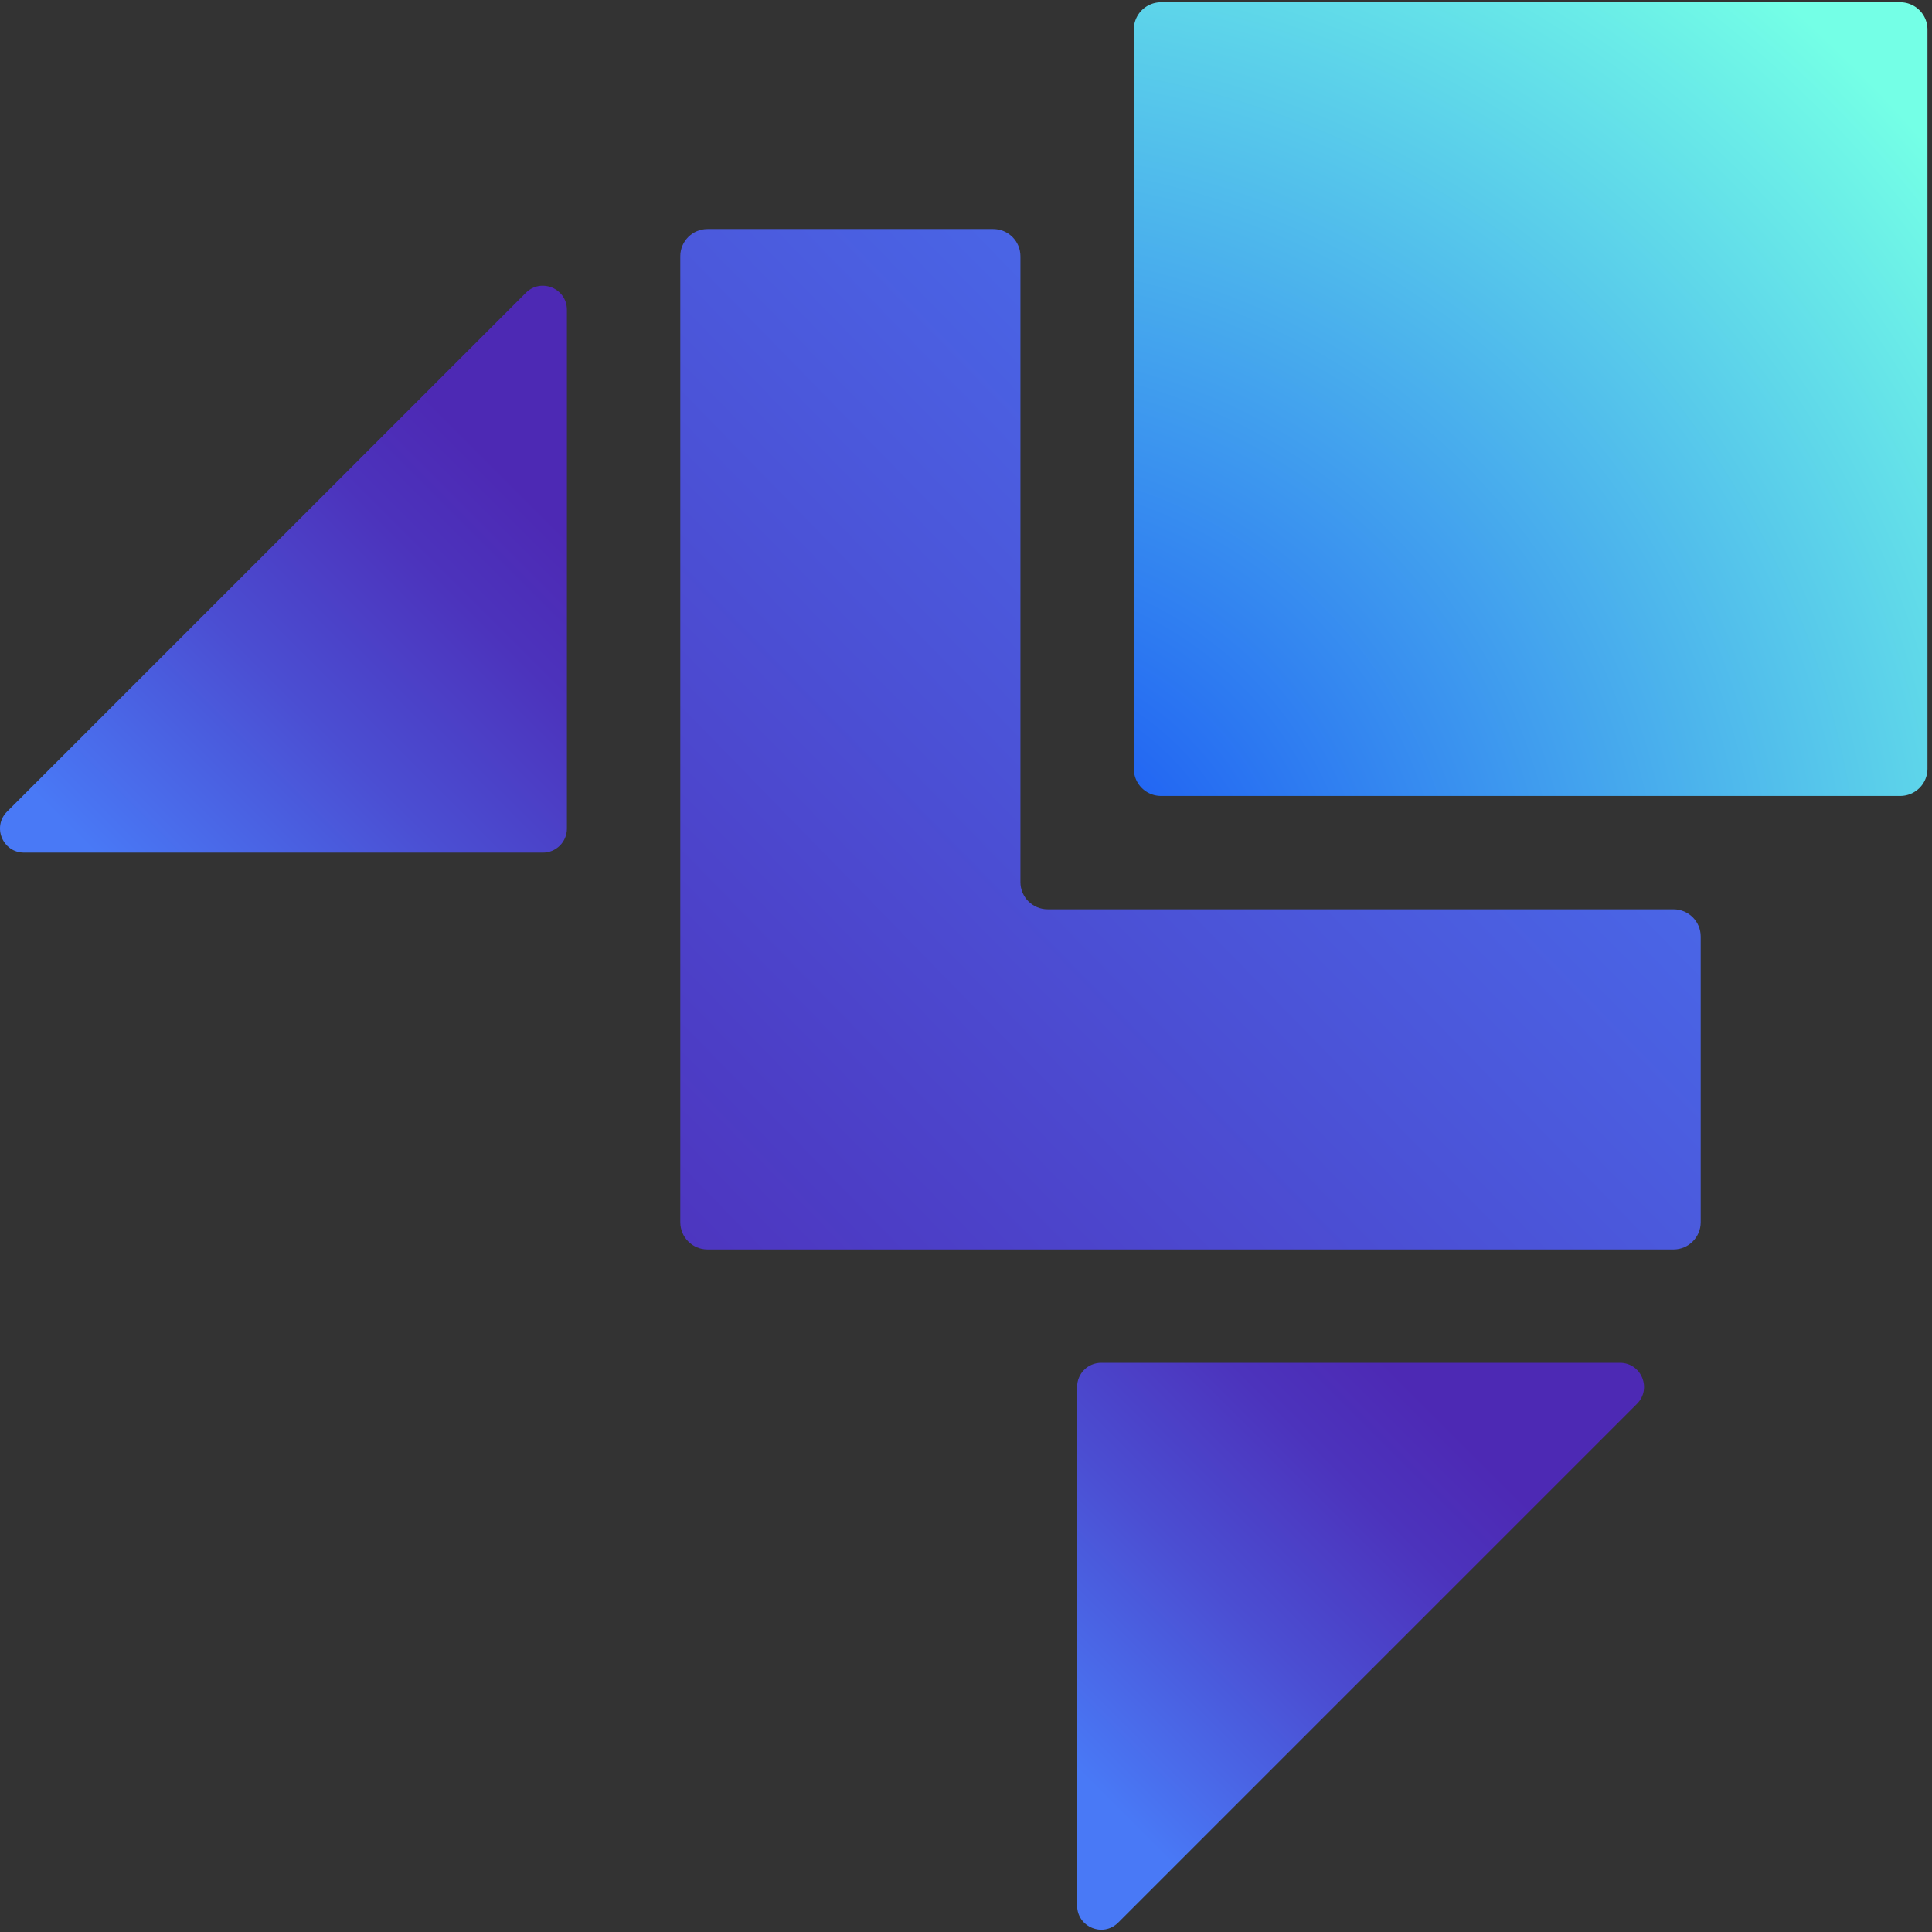
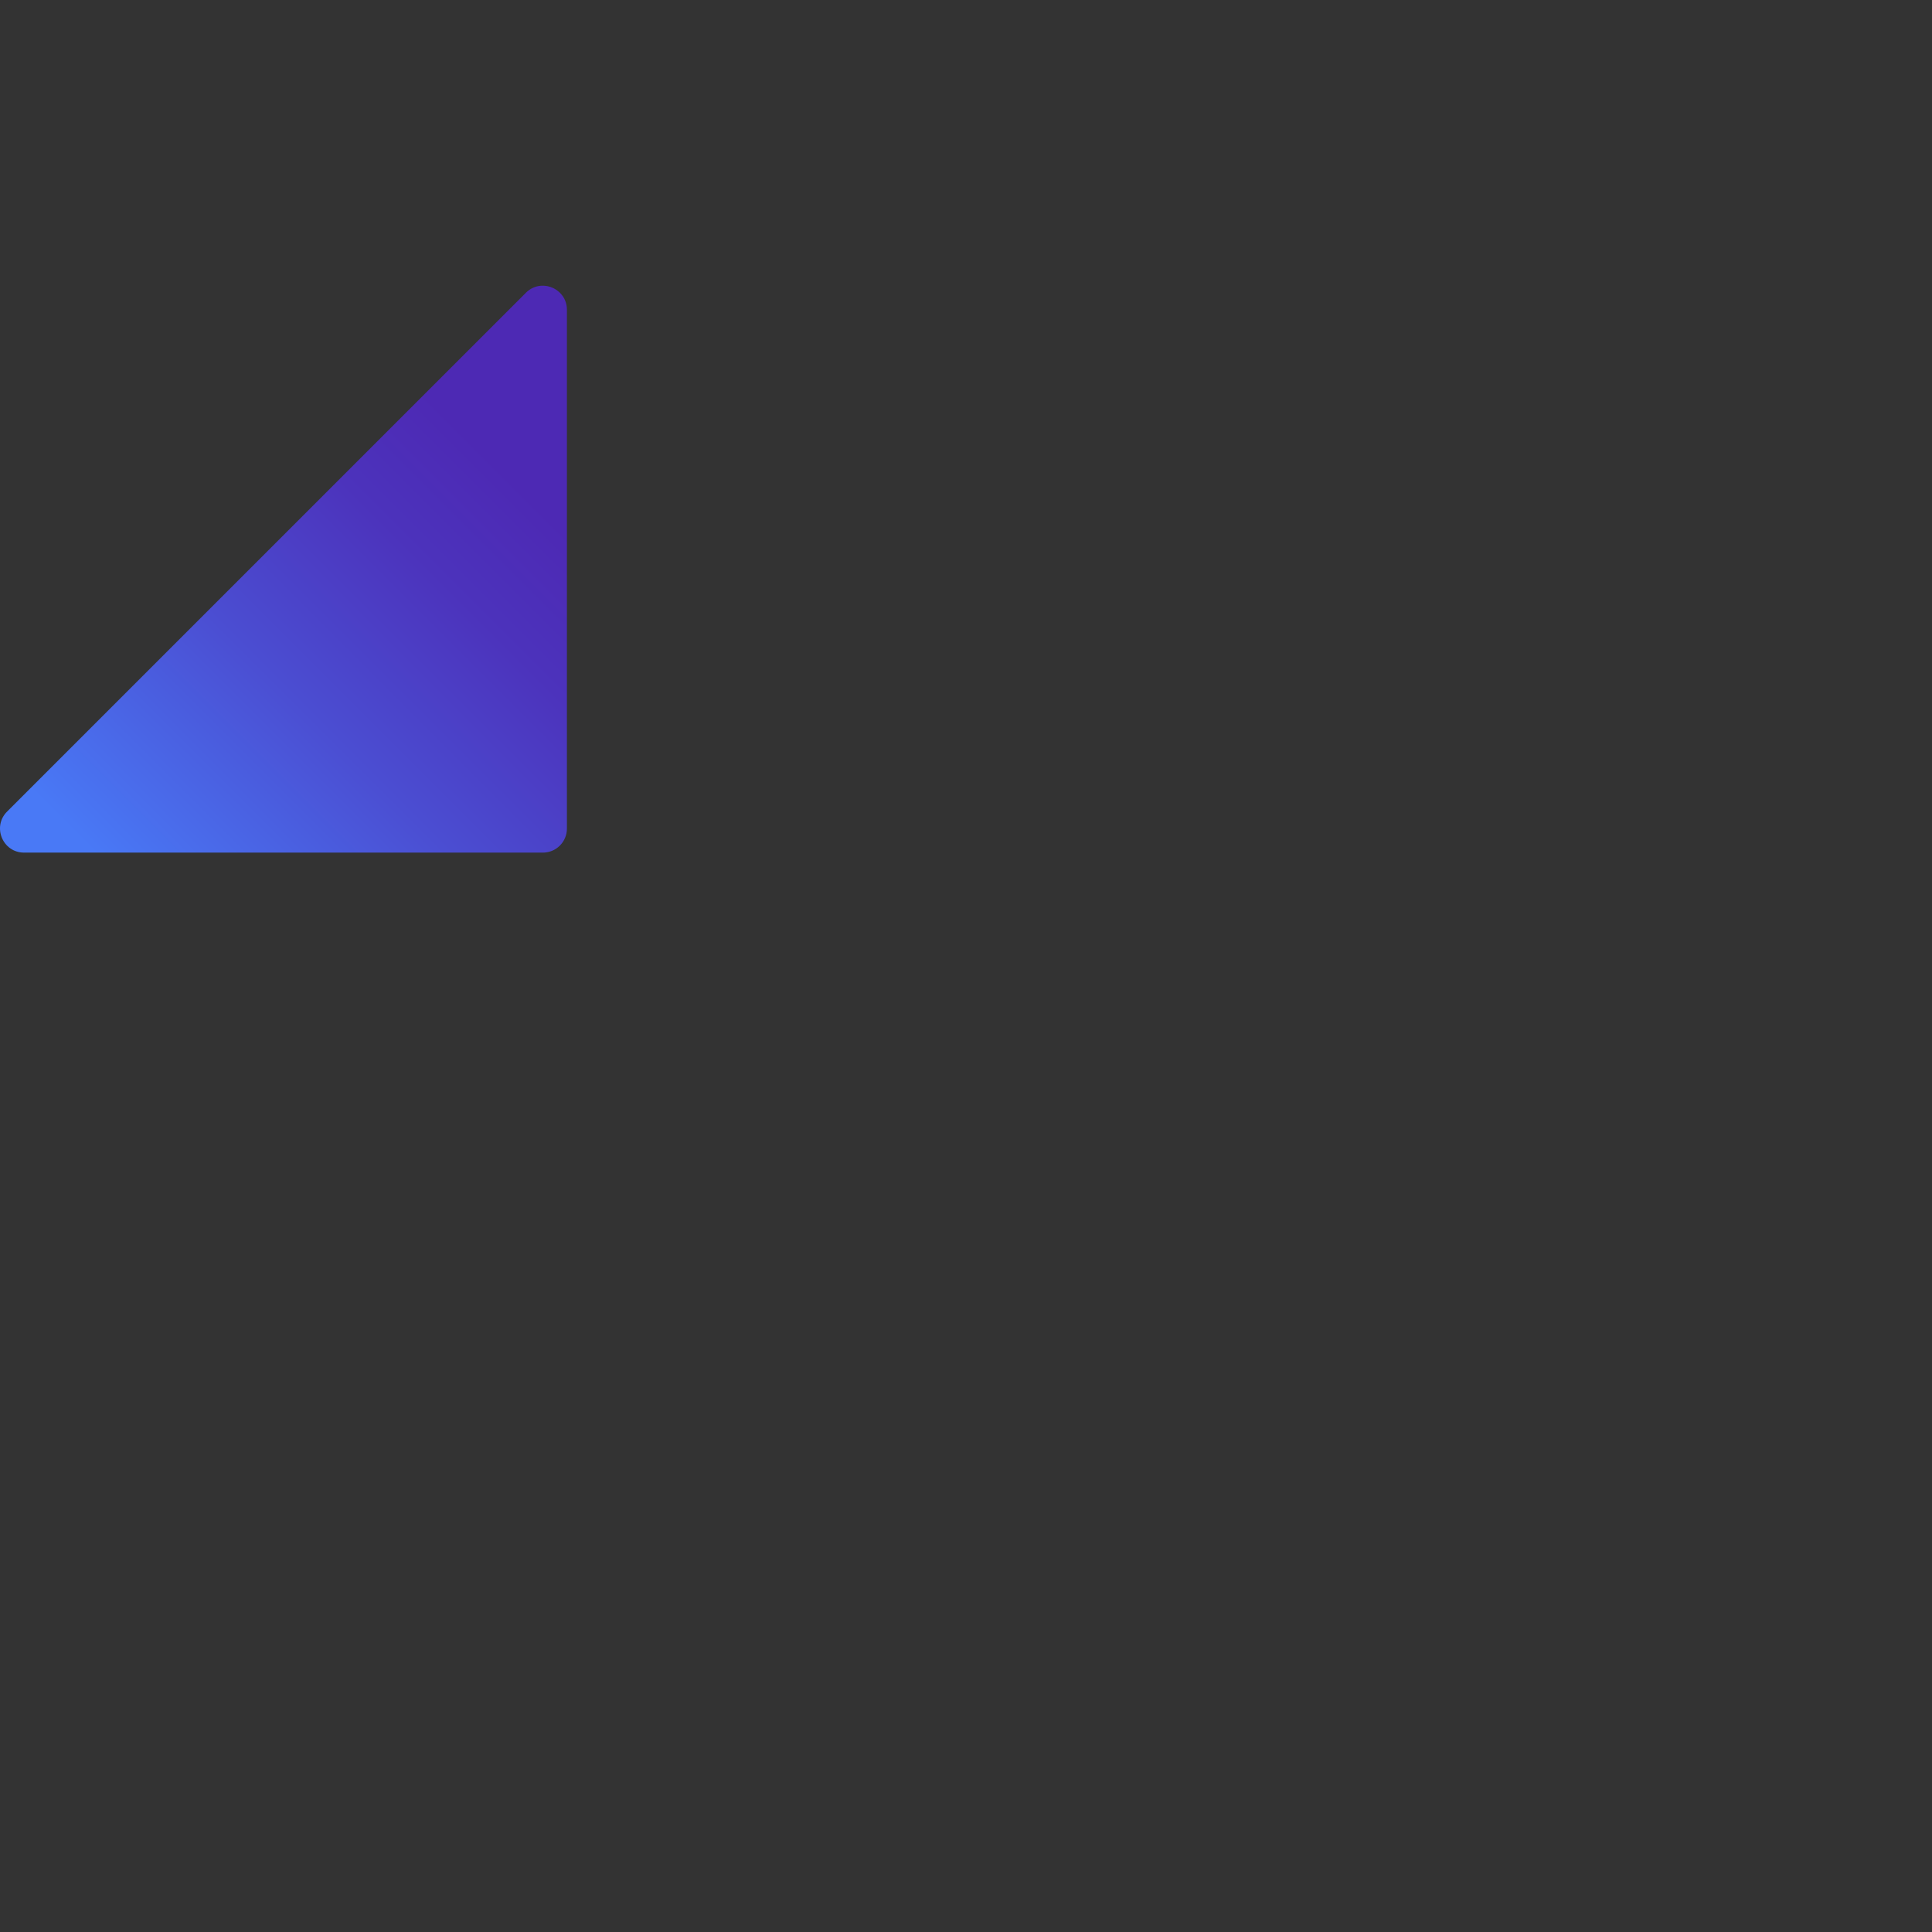
<svg xmlns="http://www.w3.org/2000/svg" width="426" height="426" fill="none">
  <rect width="100%" height="100%" fill="#333333" stroke="none" />
-   <path fill="#fff" d="m1733.5 275.5-44.46-55.81v55.81h-33.11V100.49h33.11v99.57l43.99-55.58h43.04l-57.71 65.75 58.18 65.27h-43.04Z" />
-   <path fill="url(#a)" d="M419.002.5h-163a6 6 0 0 0-6 6v163a6 6 0 0 0 6 6h163a6 6 0 0 0 6-6V6.5a6 6 0 0 0-6-6Z" />
-   <path fill="url(#b)" d="M156.002 275.5h213c3.31 0 6-2.69 6-6v-63c0-3.31-2.69-6-6-6h-138c-3.31 0-6-2.69-6-6v-138c0-3.31-2.69-6-6-6h-63c-3.31 0-6 2.69-6 6v213c0 3.31 2.69 6 6 6Z" />
  <path fill="url(#c)" fill-rule="evenodd" d="M125.003 68.31V182.7c0 2.93-2.37 5.3-5.3 5.3H5.313c-4.72 0-7.09-5.71-3.75-9.05l114.39-114.39c3.34-3.34 9.05-.97 9.05 3.75Z" clip-rule="evenodd" />
-   <path fill="url(#d)" fill-rule="evenodd" d="M237.502 420.19V305.8c0-2.93 2.37-5.3 5.3-5.3h114.39c4.72 0 7.09 5.71 3.75 9.05l-114.39 114.39c-3.34 3.34-9.05.97-9.05-3.75Z" clip-rule="evenodd" />
  <defs>
    <linearGradient id="b" x1="467.552" x2="137.292" y1="-36.99" y2="285.12" gradientUnits="userSpaceOnUse">
      <stop offset=".32" stop-color="#4979F6" />
      <stop offset=".99" stop-color="#4D33BD" />
    </linearGradient>
    <linearGradient id="c" x1="155.953" x2="21.392" y1="89.25" y2="223.82" gradientUnits="userSpaceOnUse">
      <stop offset=".22" stop-color="#4D29B4" />
      <stop offset=".36" stop-color="#4C33BC" />
      <stop offset=".58" stop-color="#4B4ED2" />
      <stop offset=".87" stop-color="#4979F6" />
    </linearGradient>
    <linearGradient id="d" x1="332.522" x2="210.622" y1="273.27" y2="395.17" gradientUnits="userSpaceOnUse">
      <stop offset=".22" stop-color="#4D29B4" />
      <stop offset=".36" stop-color="#4C33BC" />
      <stop offset=".58" stop-color="#4B4ED2" />
      <stop offset=".87" stop-color="#4979F6" />
    </linearGradient>
    <radialGradient id="a" cx="0" cy="0" r="1" gradientTransform="translate(218.042 206.55) scale(379.8)" gradientUnits="userSpaceOnUse">
      <stop offset=".07" stop-color="#1B58F4" />
      <stop offset=".71" stop-color="#74FFE6" />
    </radialGradient>
  </defs>
</svg>